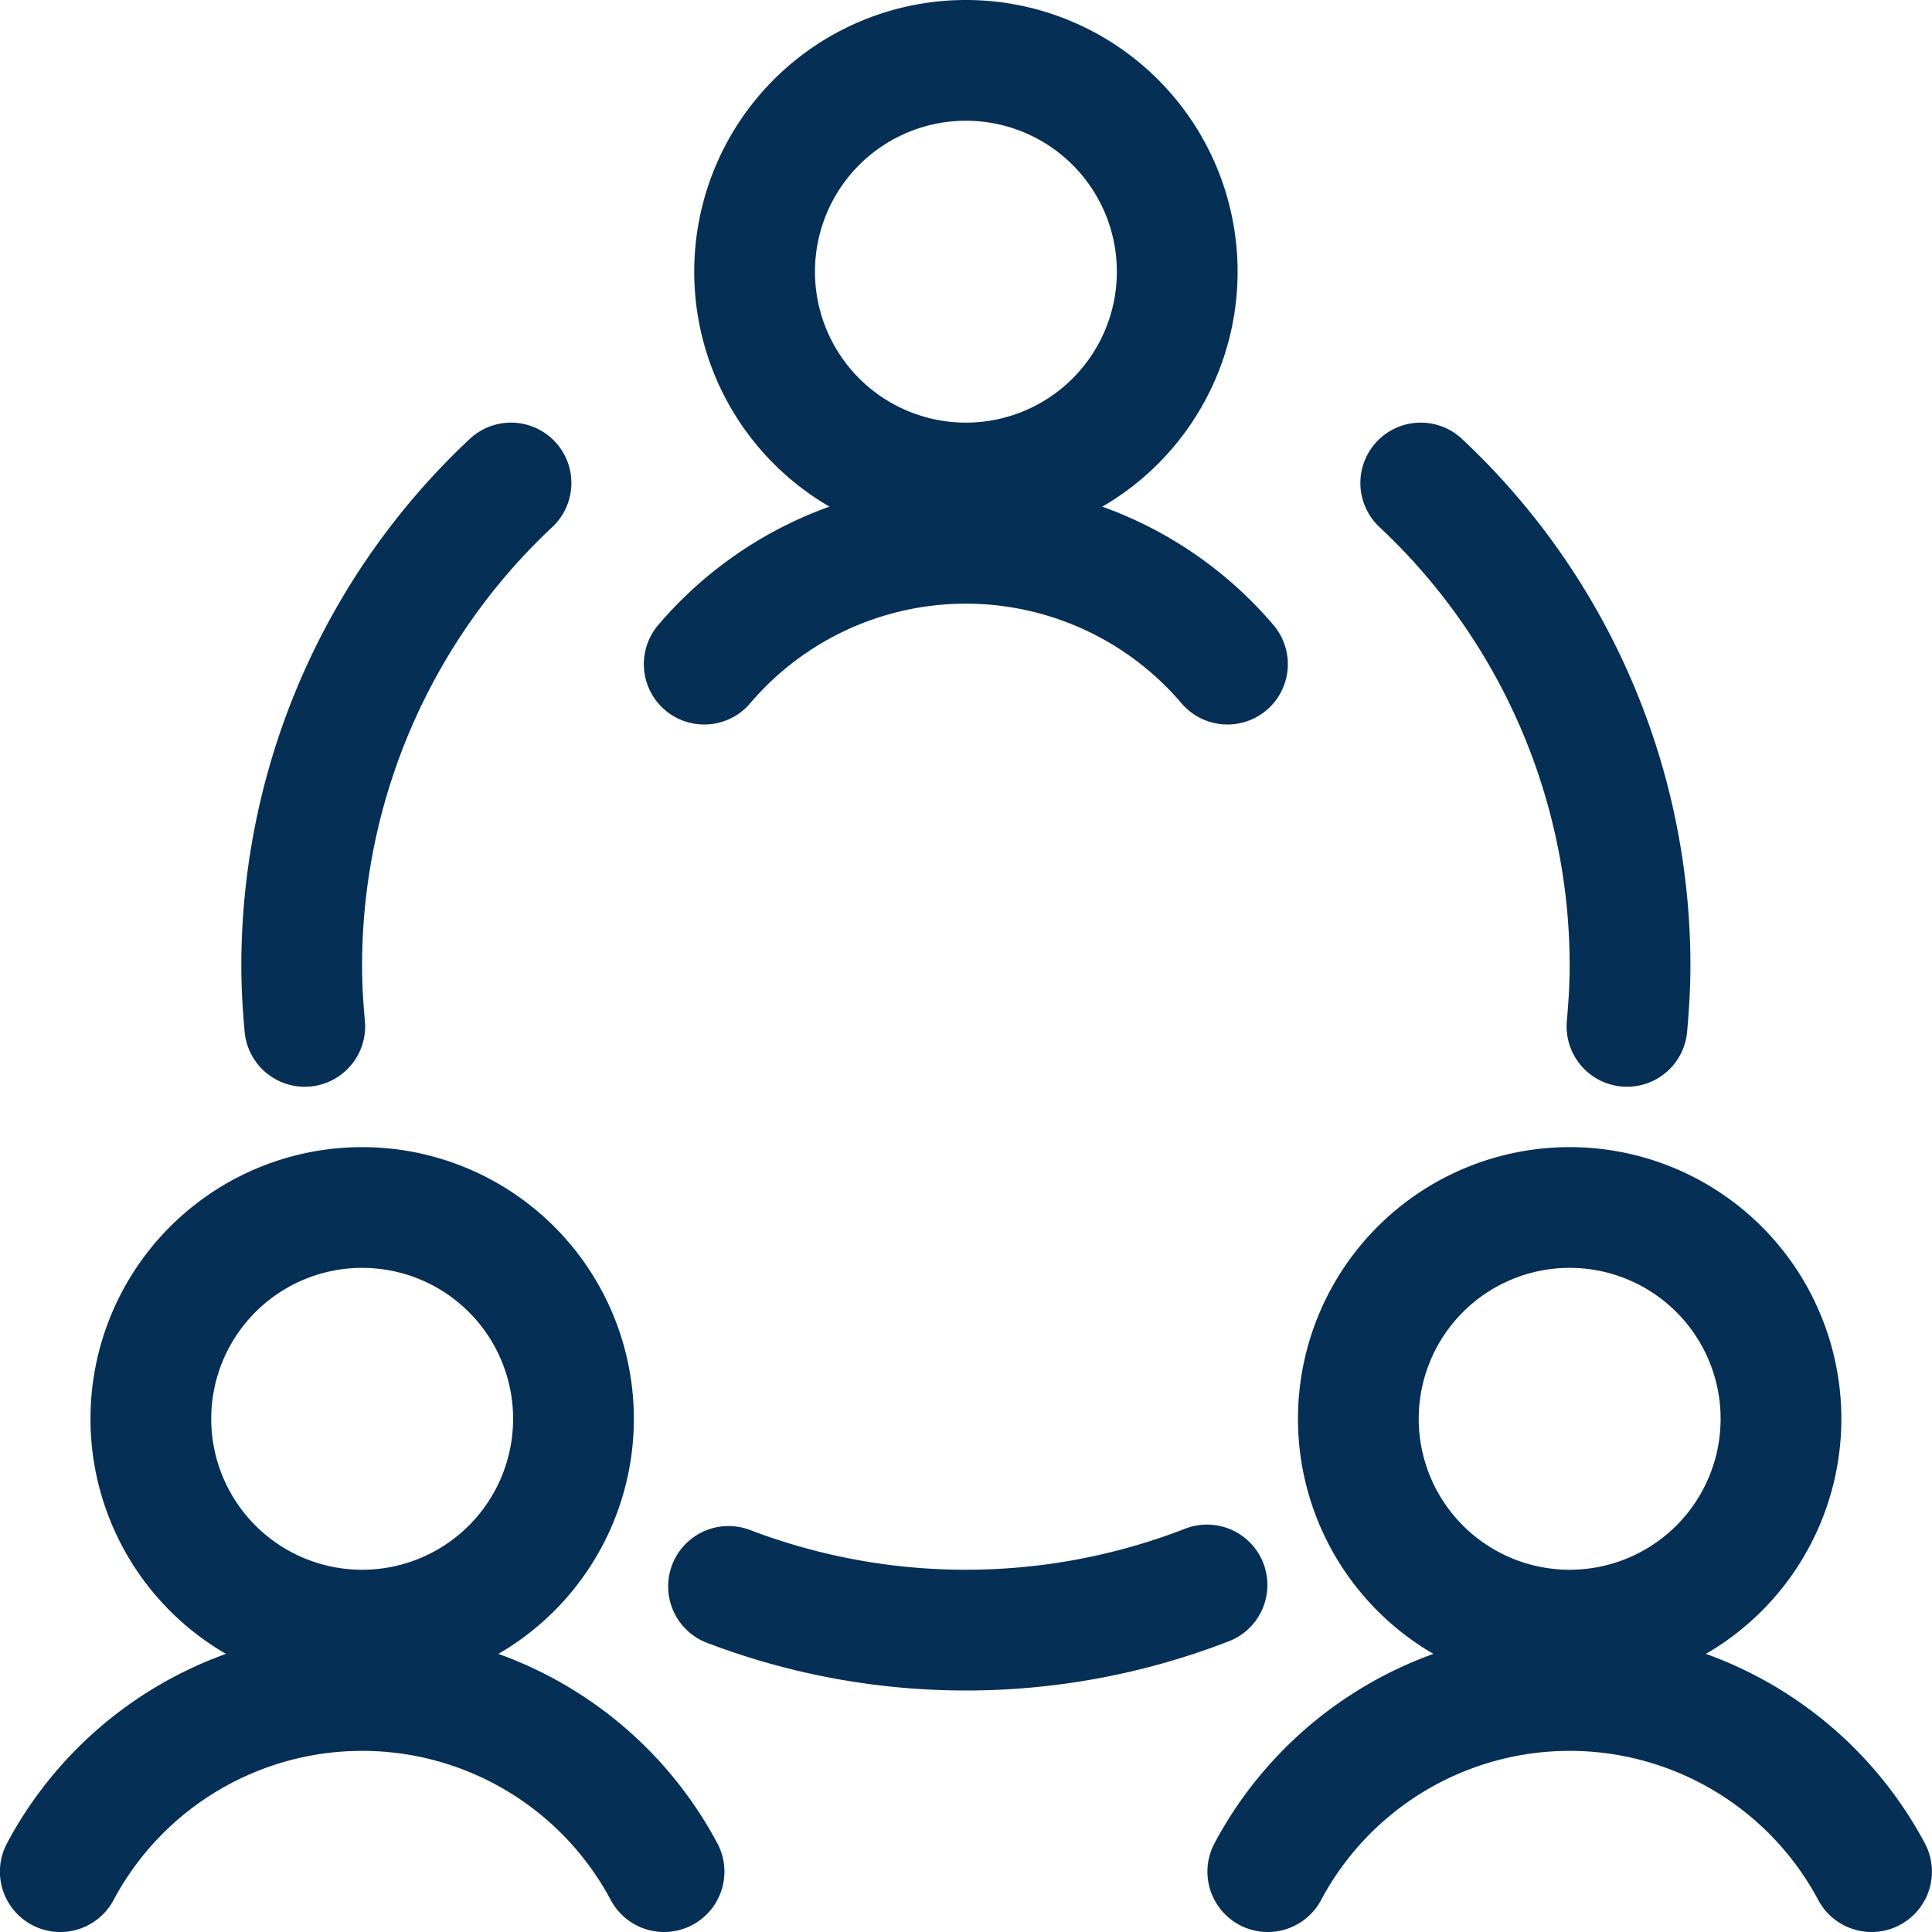
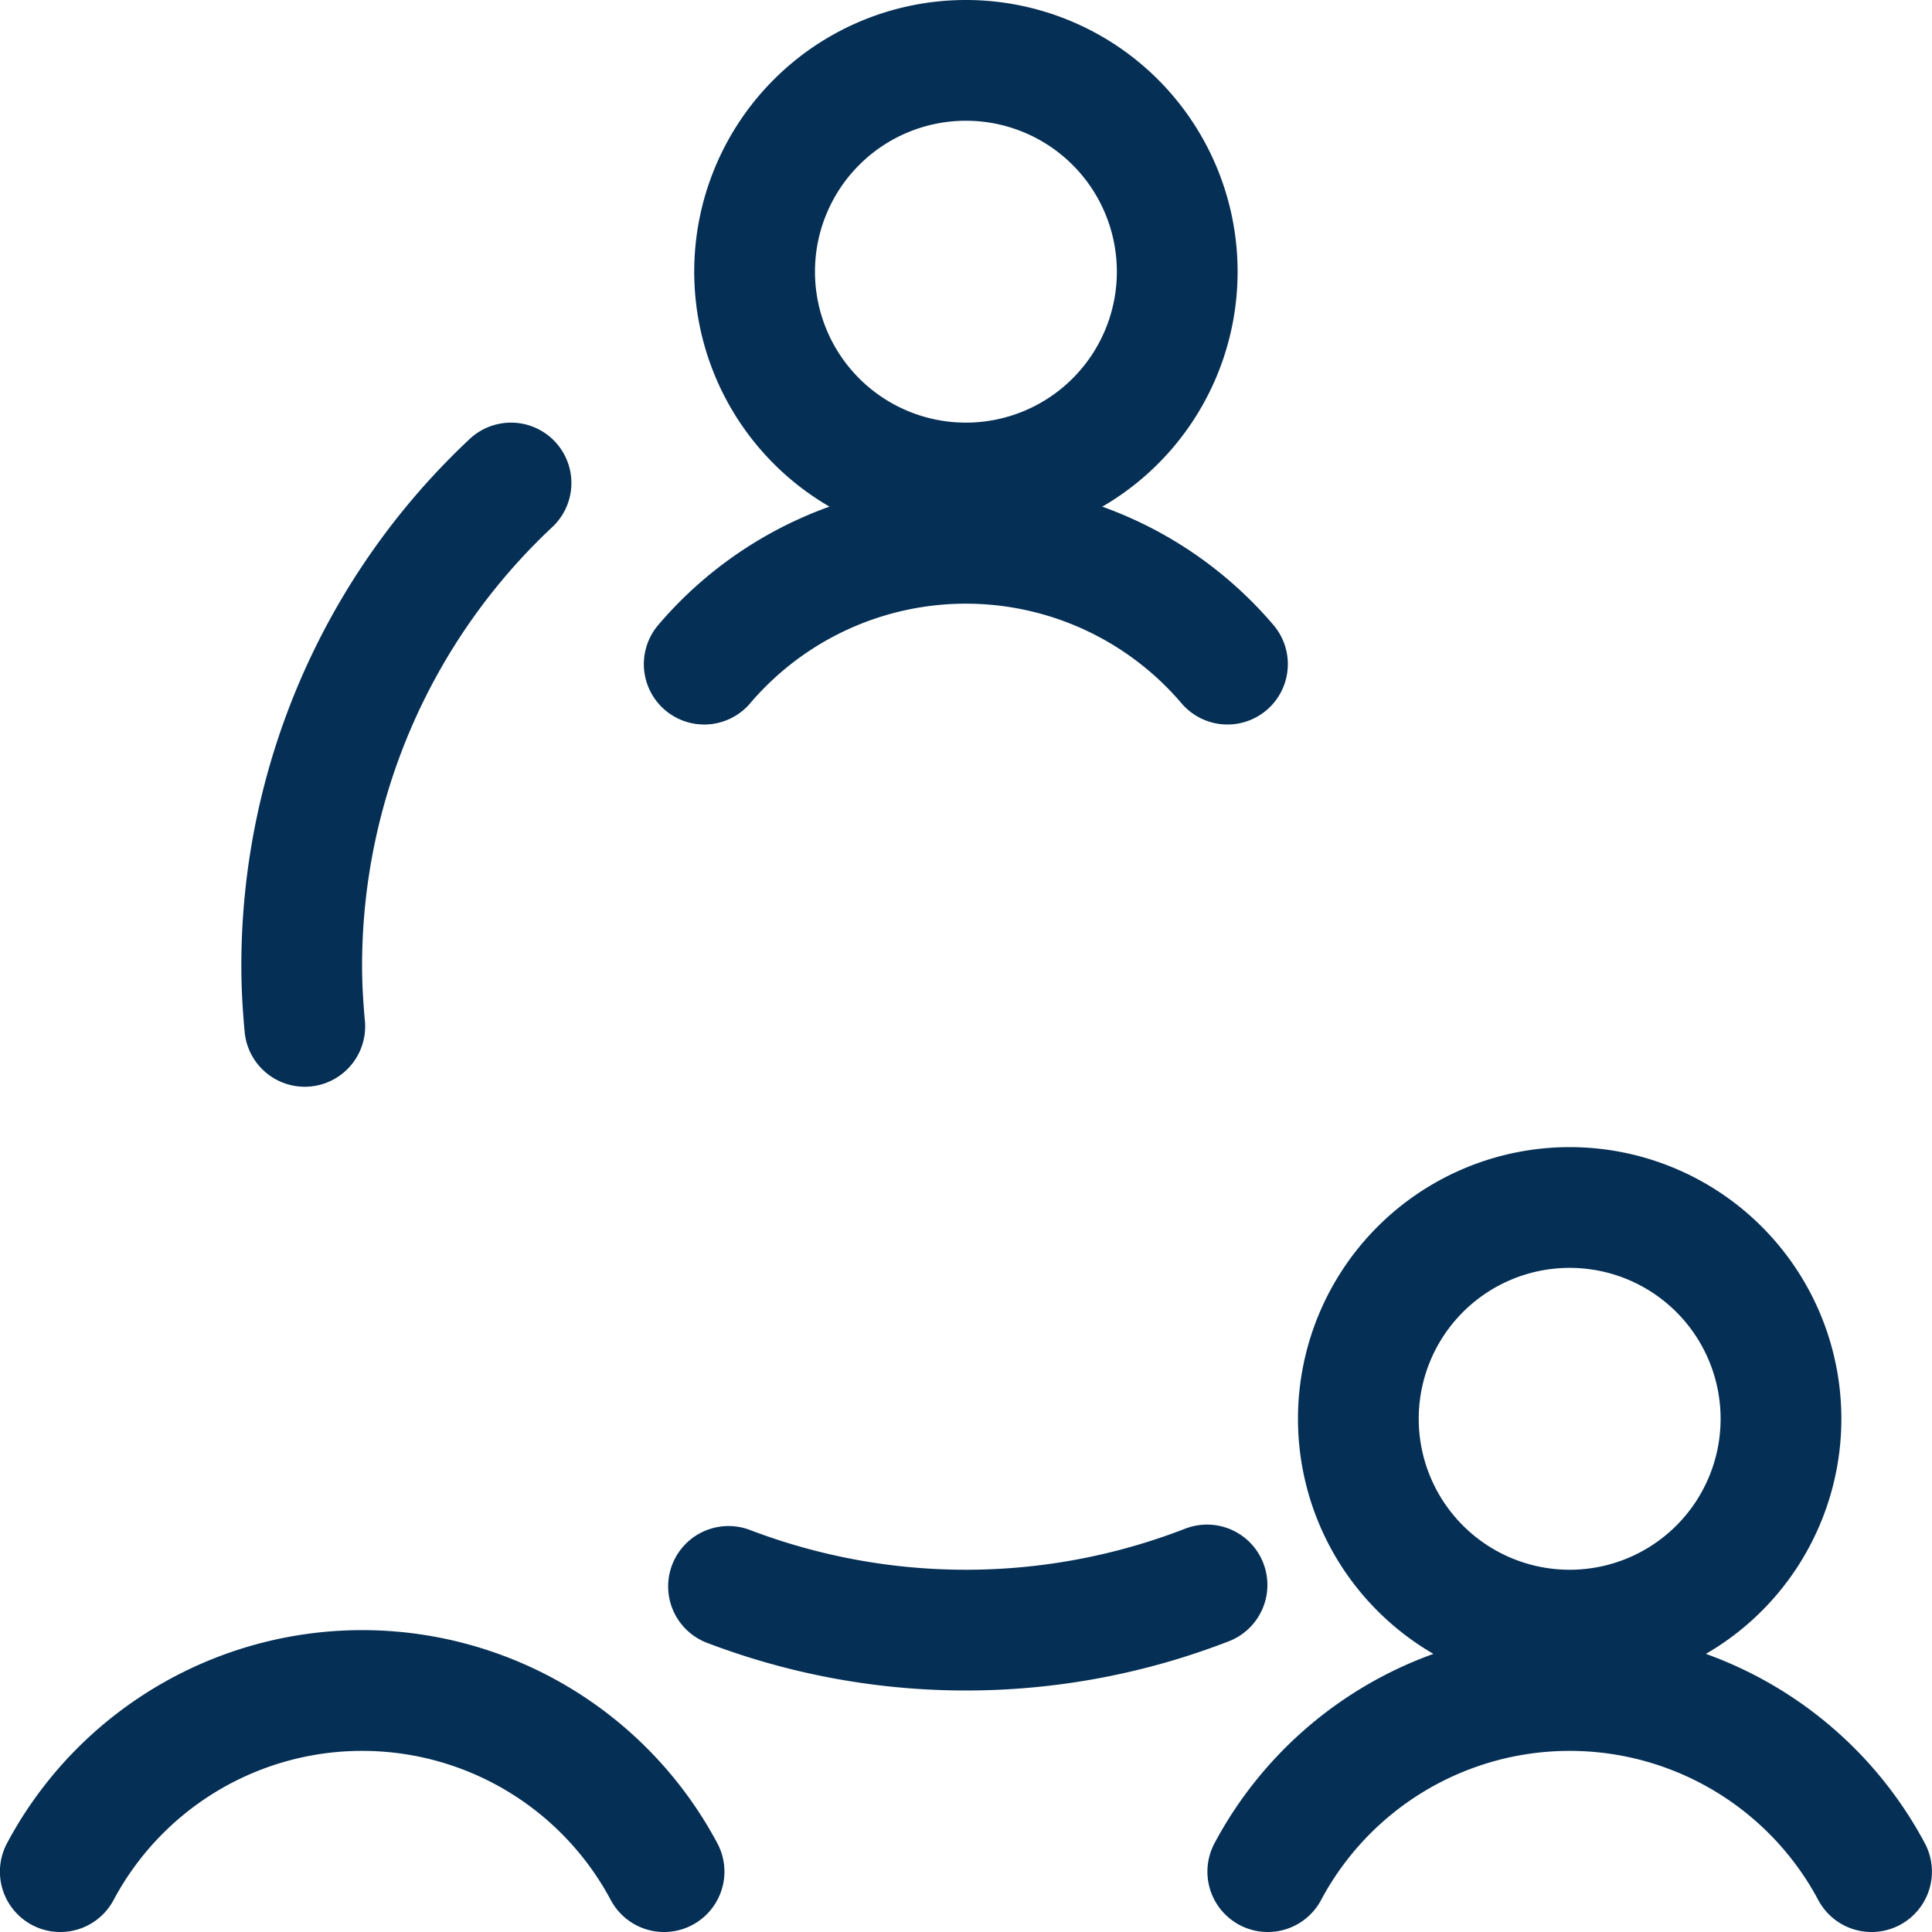
<svg xmlns="http://www.w3.org/2000/svg" viewBox="0 0 24 24" id="Team-Meeting--Streamline-Ultimate" height="24" width="24">
  <desc>
    Team Meeting Streamline Icon: https://streamlinehq.com
  </desc>
-   <path d="M1.874 17.625a2.625 2.625 0 1 0 5.25 0 2.625 2.625 0 1 0 -5.25 0Z" fill="none" stroke="#052f55" stroke-linecap="round" stroke-linejoin="round" stroke-width="1.5" />
  <path d="M8.249 23.25a4.25 4.25 0 0 0 -7.5 0" fill="none" stroke="#052f55" stroke-linecap="round" stroke-linejoin="round" stroke-width="1.5" />
-   <path d="M16.874 17.625a2.625 2.625 0 1 0 5.25 0 2.625 2.625 0 1 0 -5.25 0Z" fill="none" stroke="#052f55" stroke-linecap="round" stroke-linejoin="round" stroke-width="1.5" />
+   <path d="M16.874 17.625a2.625 2.625 0 1 0 5.25 0 2.625 2.625 0 1 0 -5.25 0" fill="none" stroke="#052f55" stroke-linecap="round" stroke-linejoin="round" stroke-width="1.5" />
  <path d="M23.249 23.25a4.25 4.25 0 0 0 -7.5 0" fill="none" stroke="#052f55" stroke-linecap="round" stroke-linejoin="round" stroke-width="1.5" />
  <path d="M9.374 3.375a2.625 2.625 0 1 0 5.25 0 2.625 2.625 0 1 0 -5.25 0Z" fill="none" stroke="#052f55" stroke-linecap="round" stroke-linejoin="round" stroke-width="1.5" />
  <path d="M15.248 8.25a4.269 4.269 0 0 0 -6.5 0" fill="none" stroke="#052f55" stroke-linecap="round" stroke-linejoin="round" stroke-width="1.5" />
  <path d="M9.05 19.707a8.277 8.277 0 0 0 5.944 -0.018" fill="none" stroke="#052f55" stroke-linecap="round" stroke-linejoin="round" stroke-width="1.5" />
  <path d="M6.348 6a8.217 8.217 0 0 0 -2.6 6c0 0.253 0.015 0.5 0.038 0.75" fill="none" stroke="#052f55" stroke-linecap="round" stroke-linejoin="round" stroke-width="1.5" />
-   <path d="M20.211 12.75c0.022 -0.248 0.038 -0.5 0.038 -0.75a8.214 8.214 0 0 0 -2.6 -6" fill="none" stroke="#052f55" stroke-linecap="round" stroke-linejoin="round" stroke-width="1.5" />
</svg>